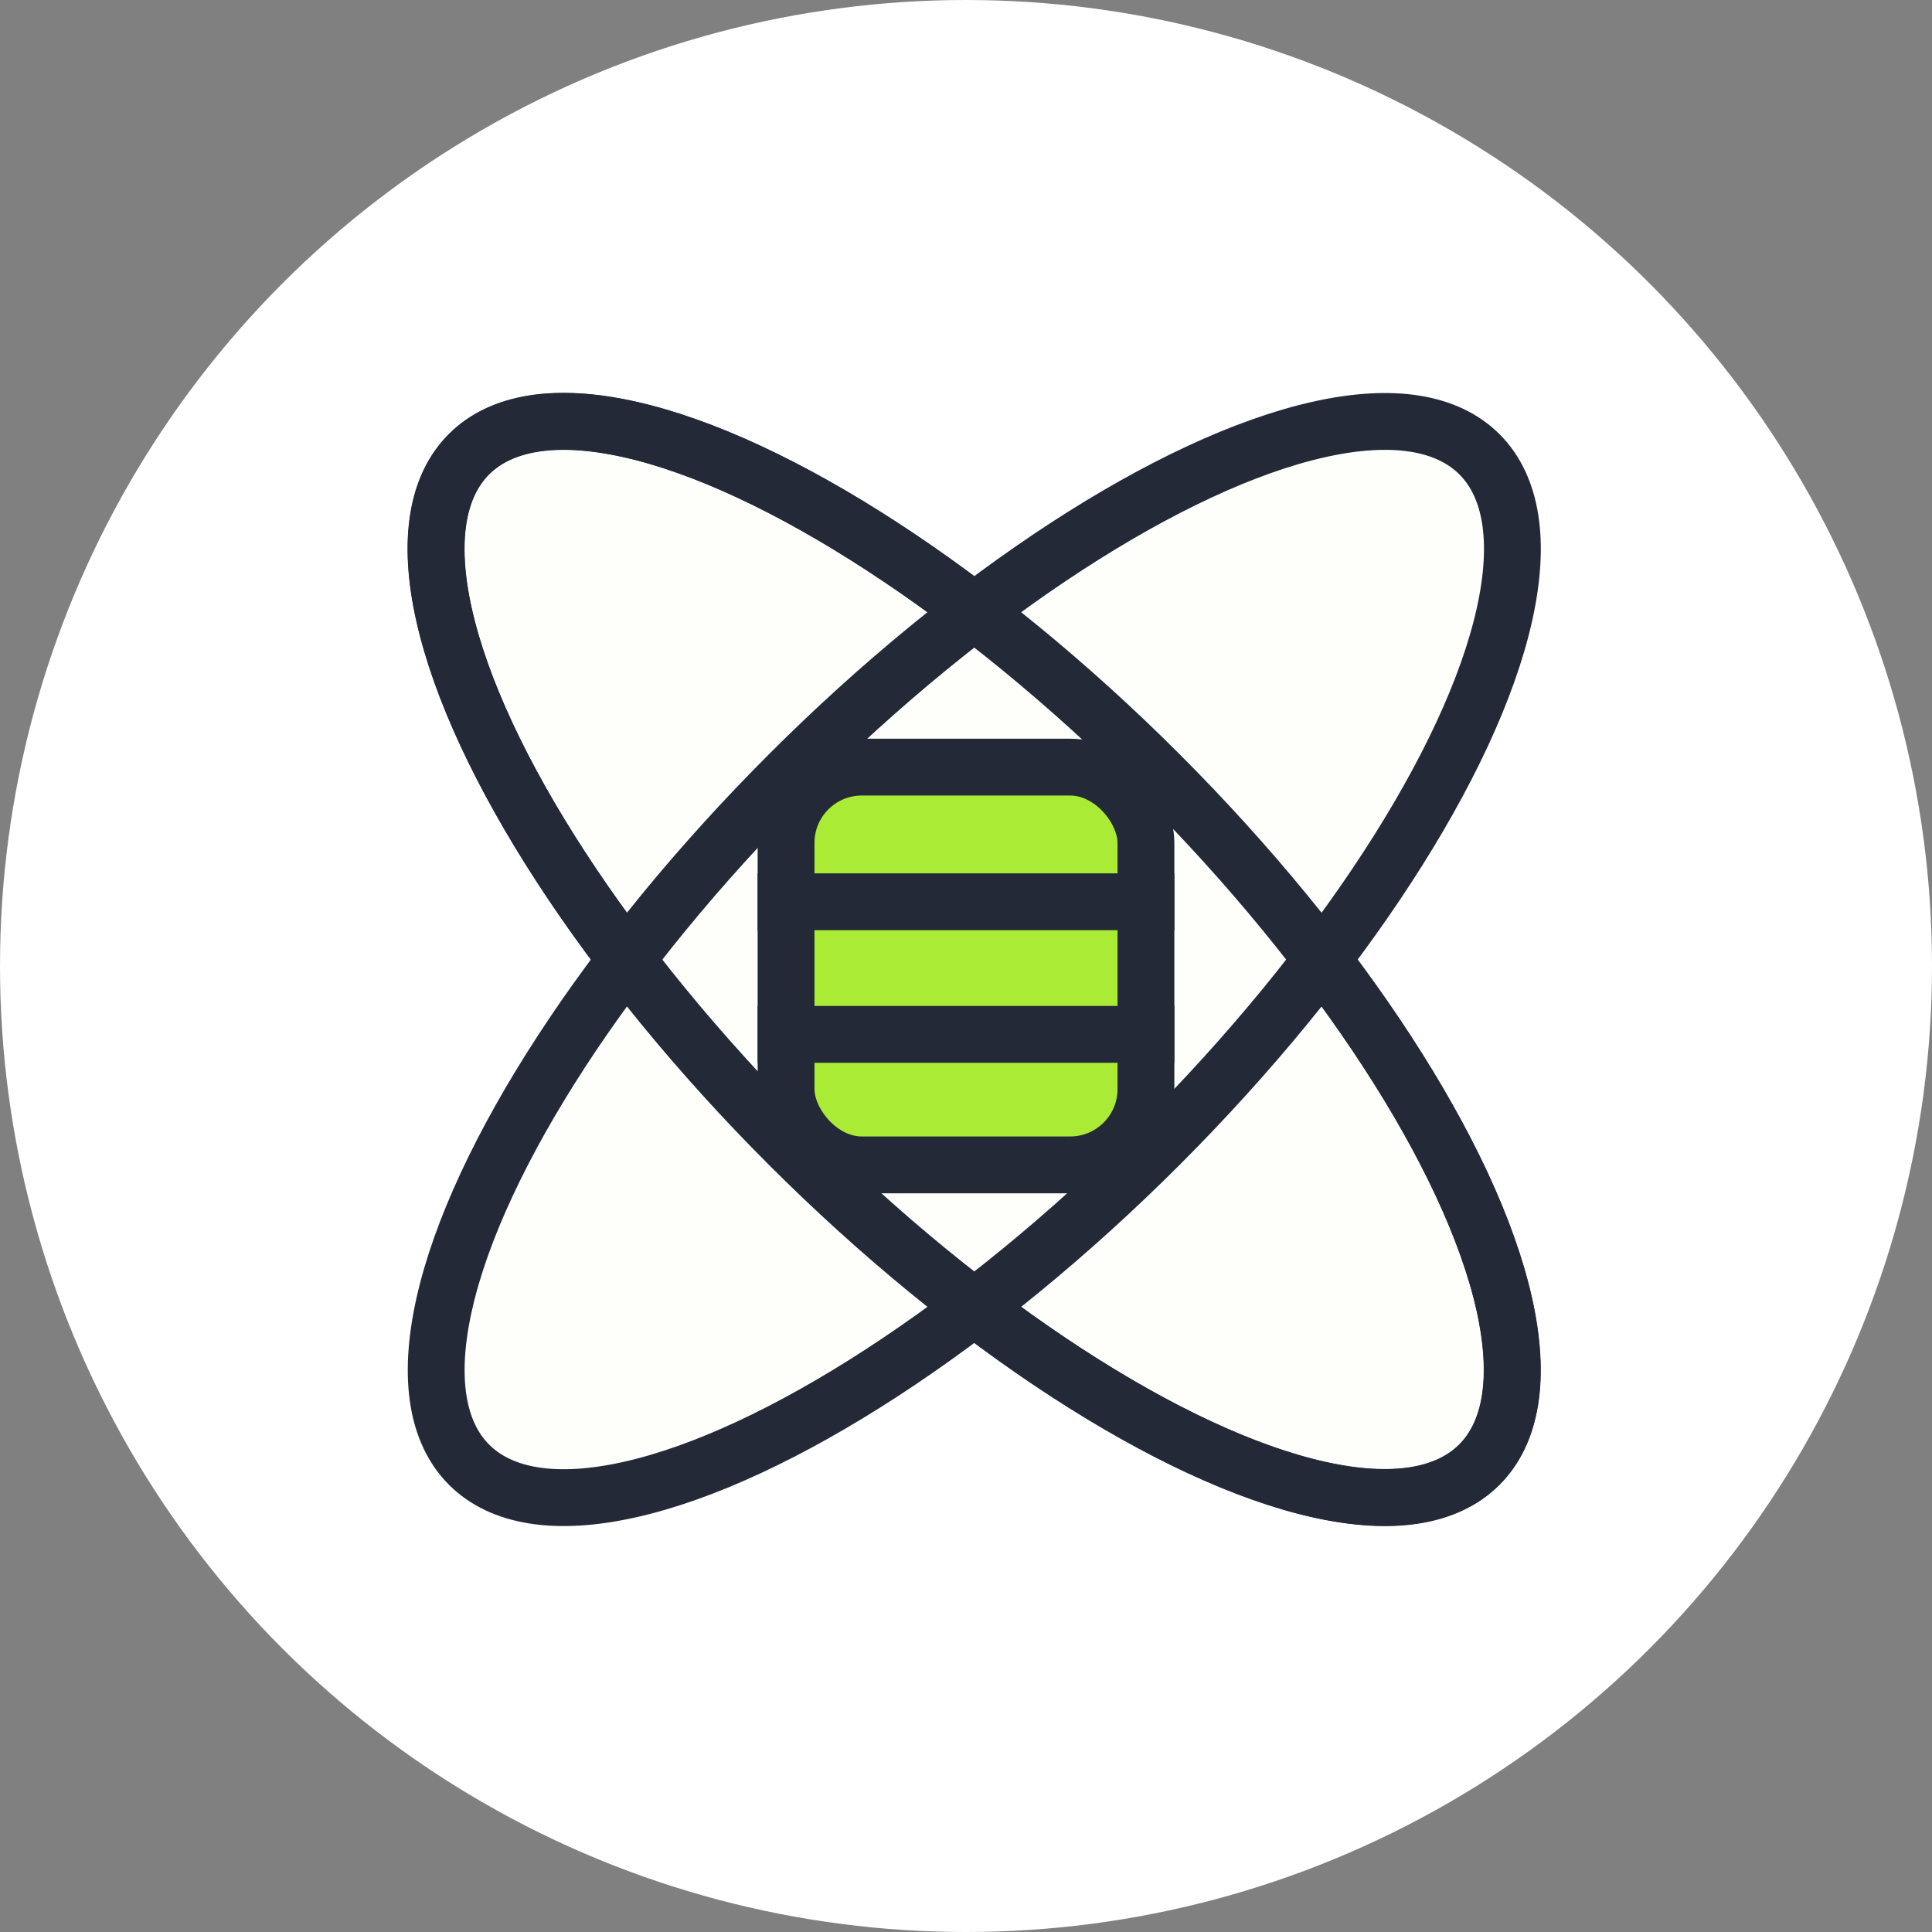
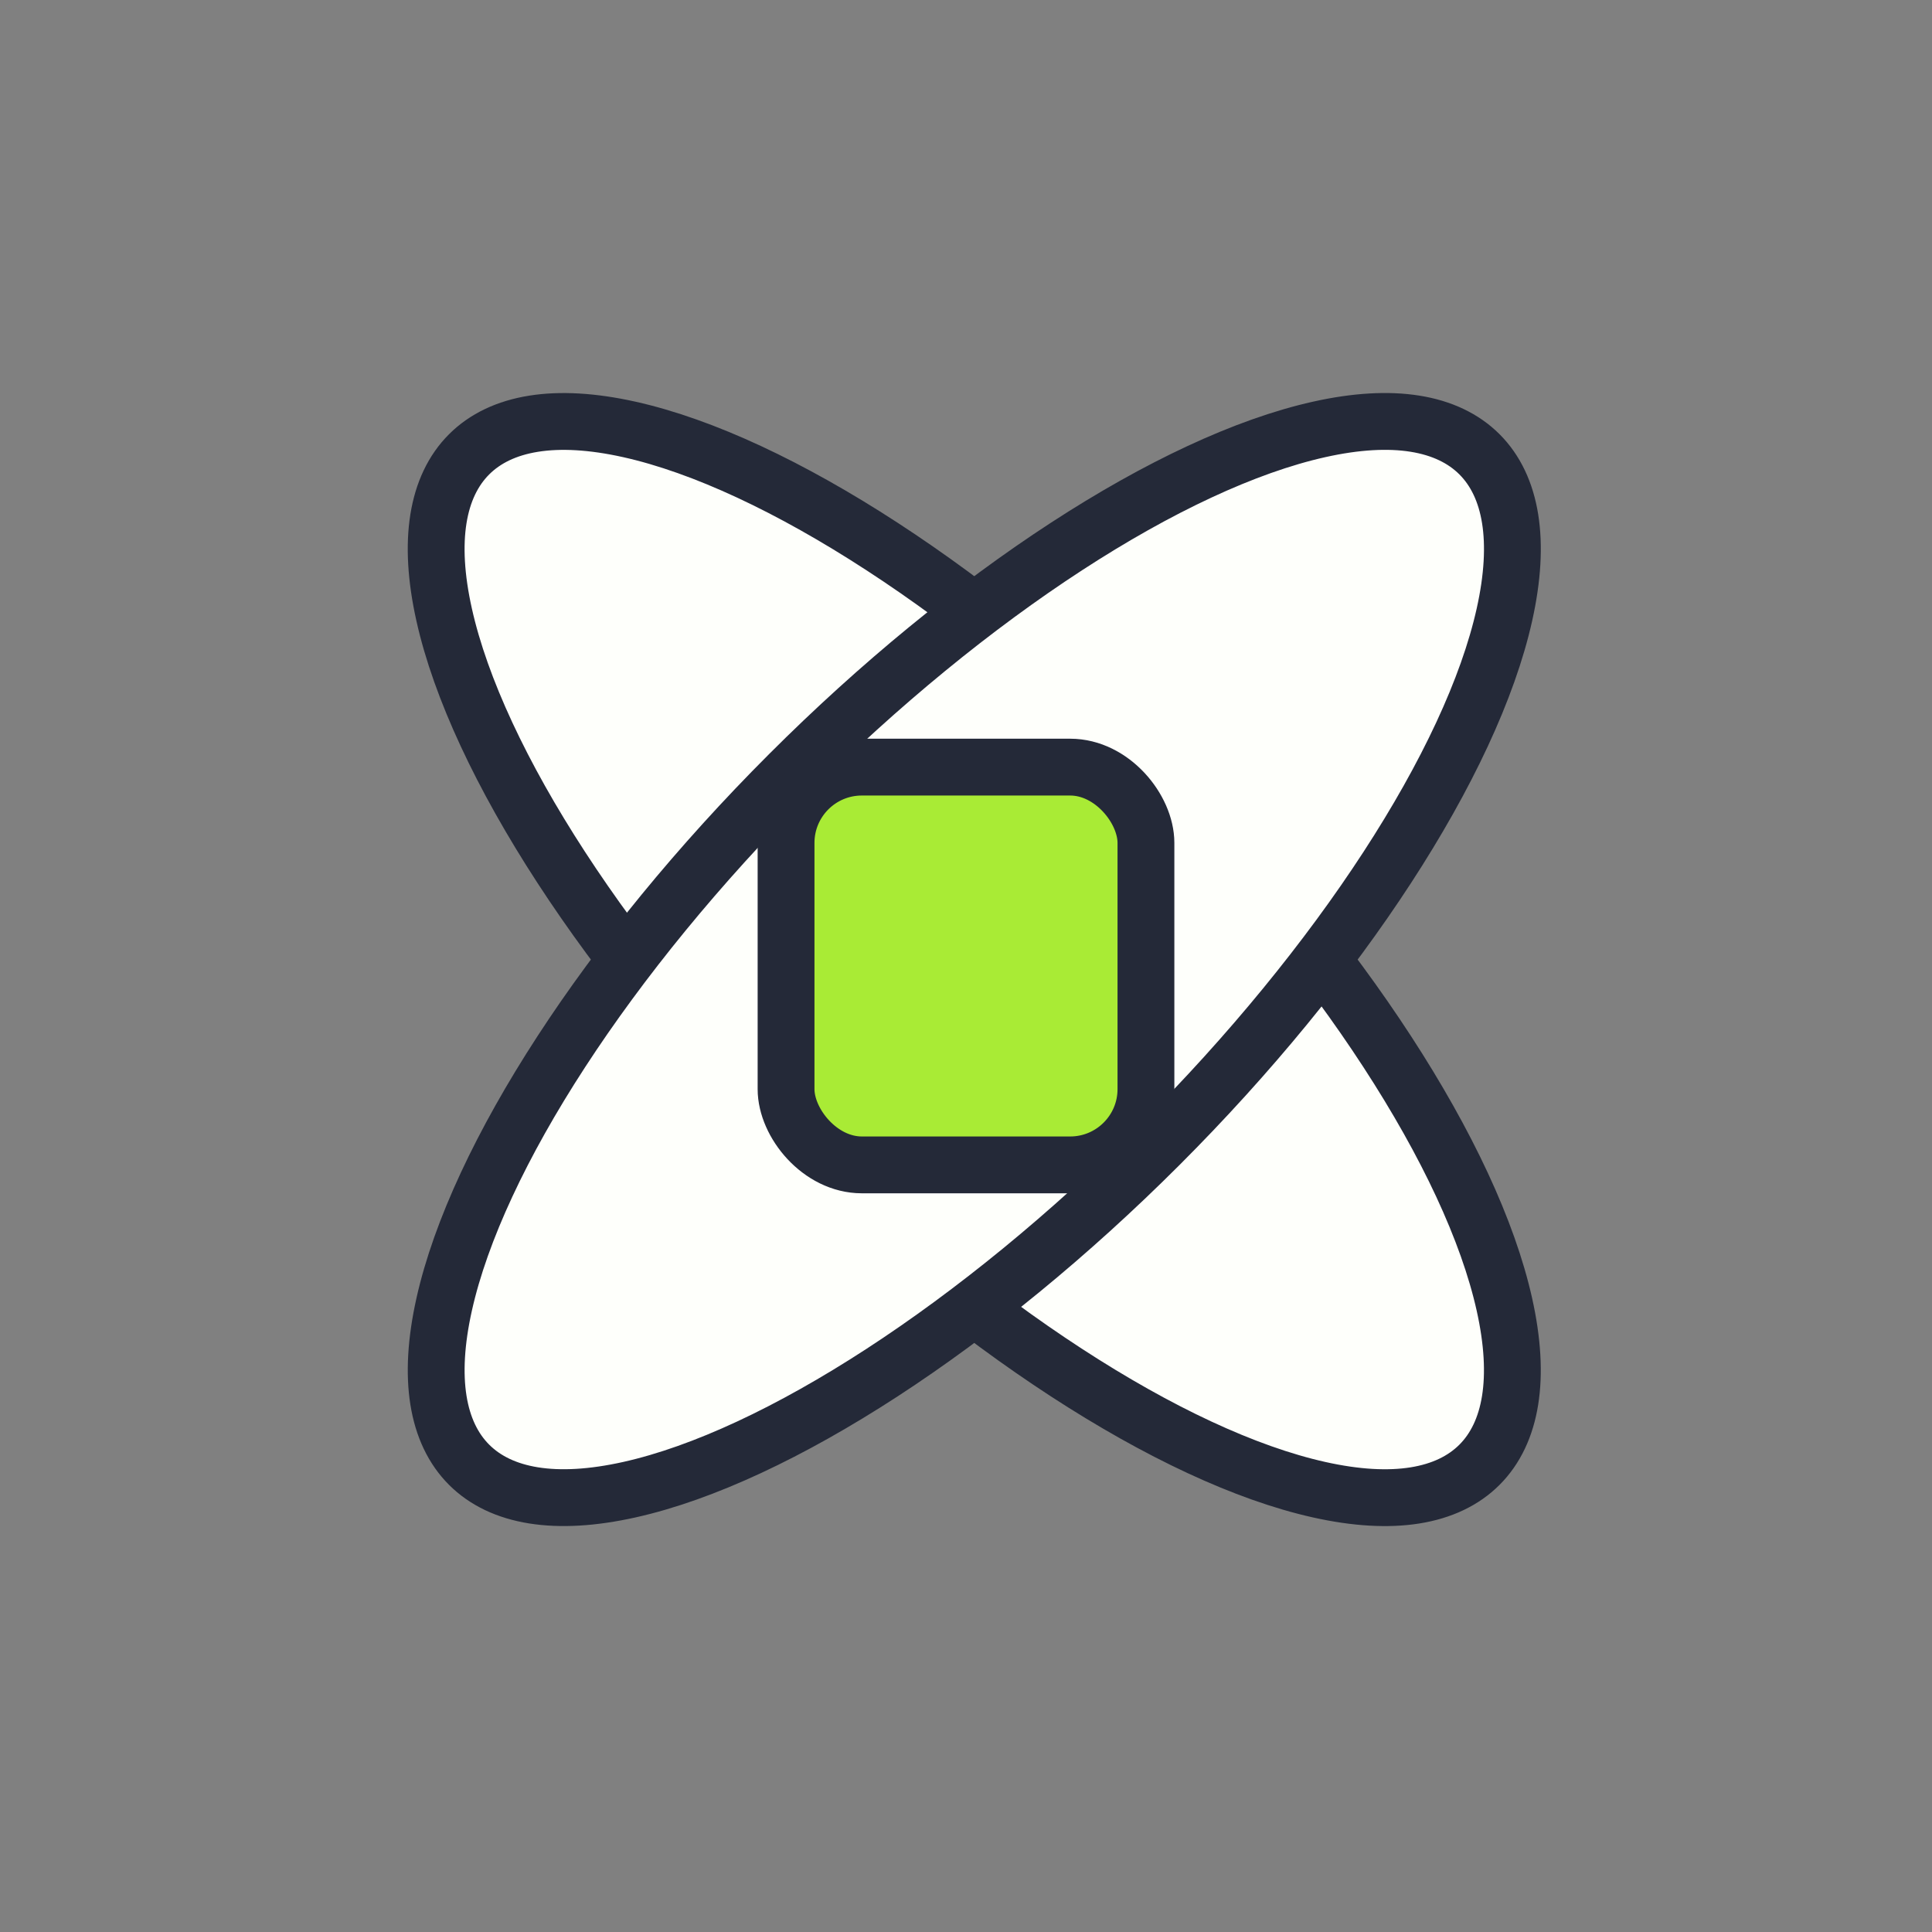
<svg xmlns="http://www.w3.org/2000/svg" viewBox="0 0 102 102">
  <rect x="0" y="0" width="102" height="102" fill="#808080" stroke="none" />
  <g fill="none" fill-rule="evenodd">
-     <circle cx="51" cy="51" r="51" fill="#FFF" />
    <g stroke="#242938" stroke-linecap="square" stroke-width="3" transform="translate(14 14)">
      <ellipse cx="37.436" cy="36.661" fill="#FEFFFB" rx="13.831" ry="37.72" transform="rotate(-45 37.436 36.66)" />
      <ellipse cx="37.438" cy="36.659" fill="#FEFFFB" rx="13.831" ry="37.72" transform="rotate(45 37.438 36.659)" />
-       <ellipse cx="37.425" cy="36.648" rx="13.831" ry="37.72" transform="rotate(-45 37.425 36.648)" />
    </g>
    <g stroke="#242938" stroke-width="3" transform="translate(40 39)">
      <rect width="19" height="21" x="1.5" y="1.5" fill="#A9EB35" rx="4" />
-       <path stroke-linecap="square" d="M1.5 8.609h19m-19 7h19" />
    </g>
  </g>
</svg>